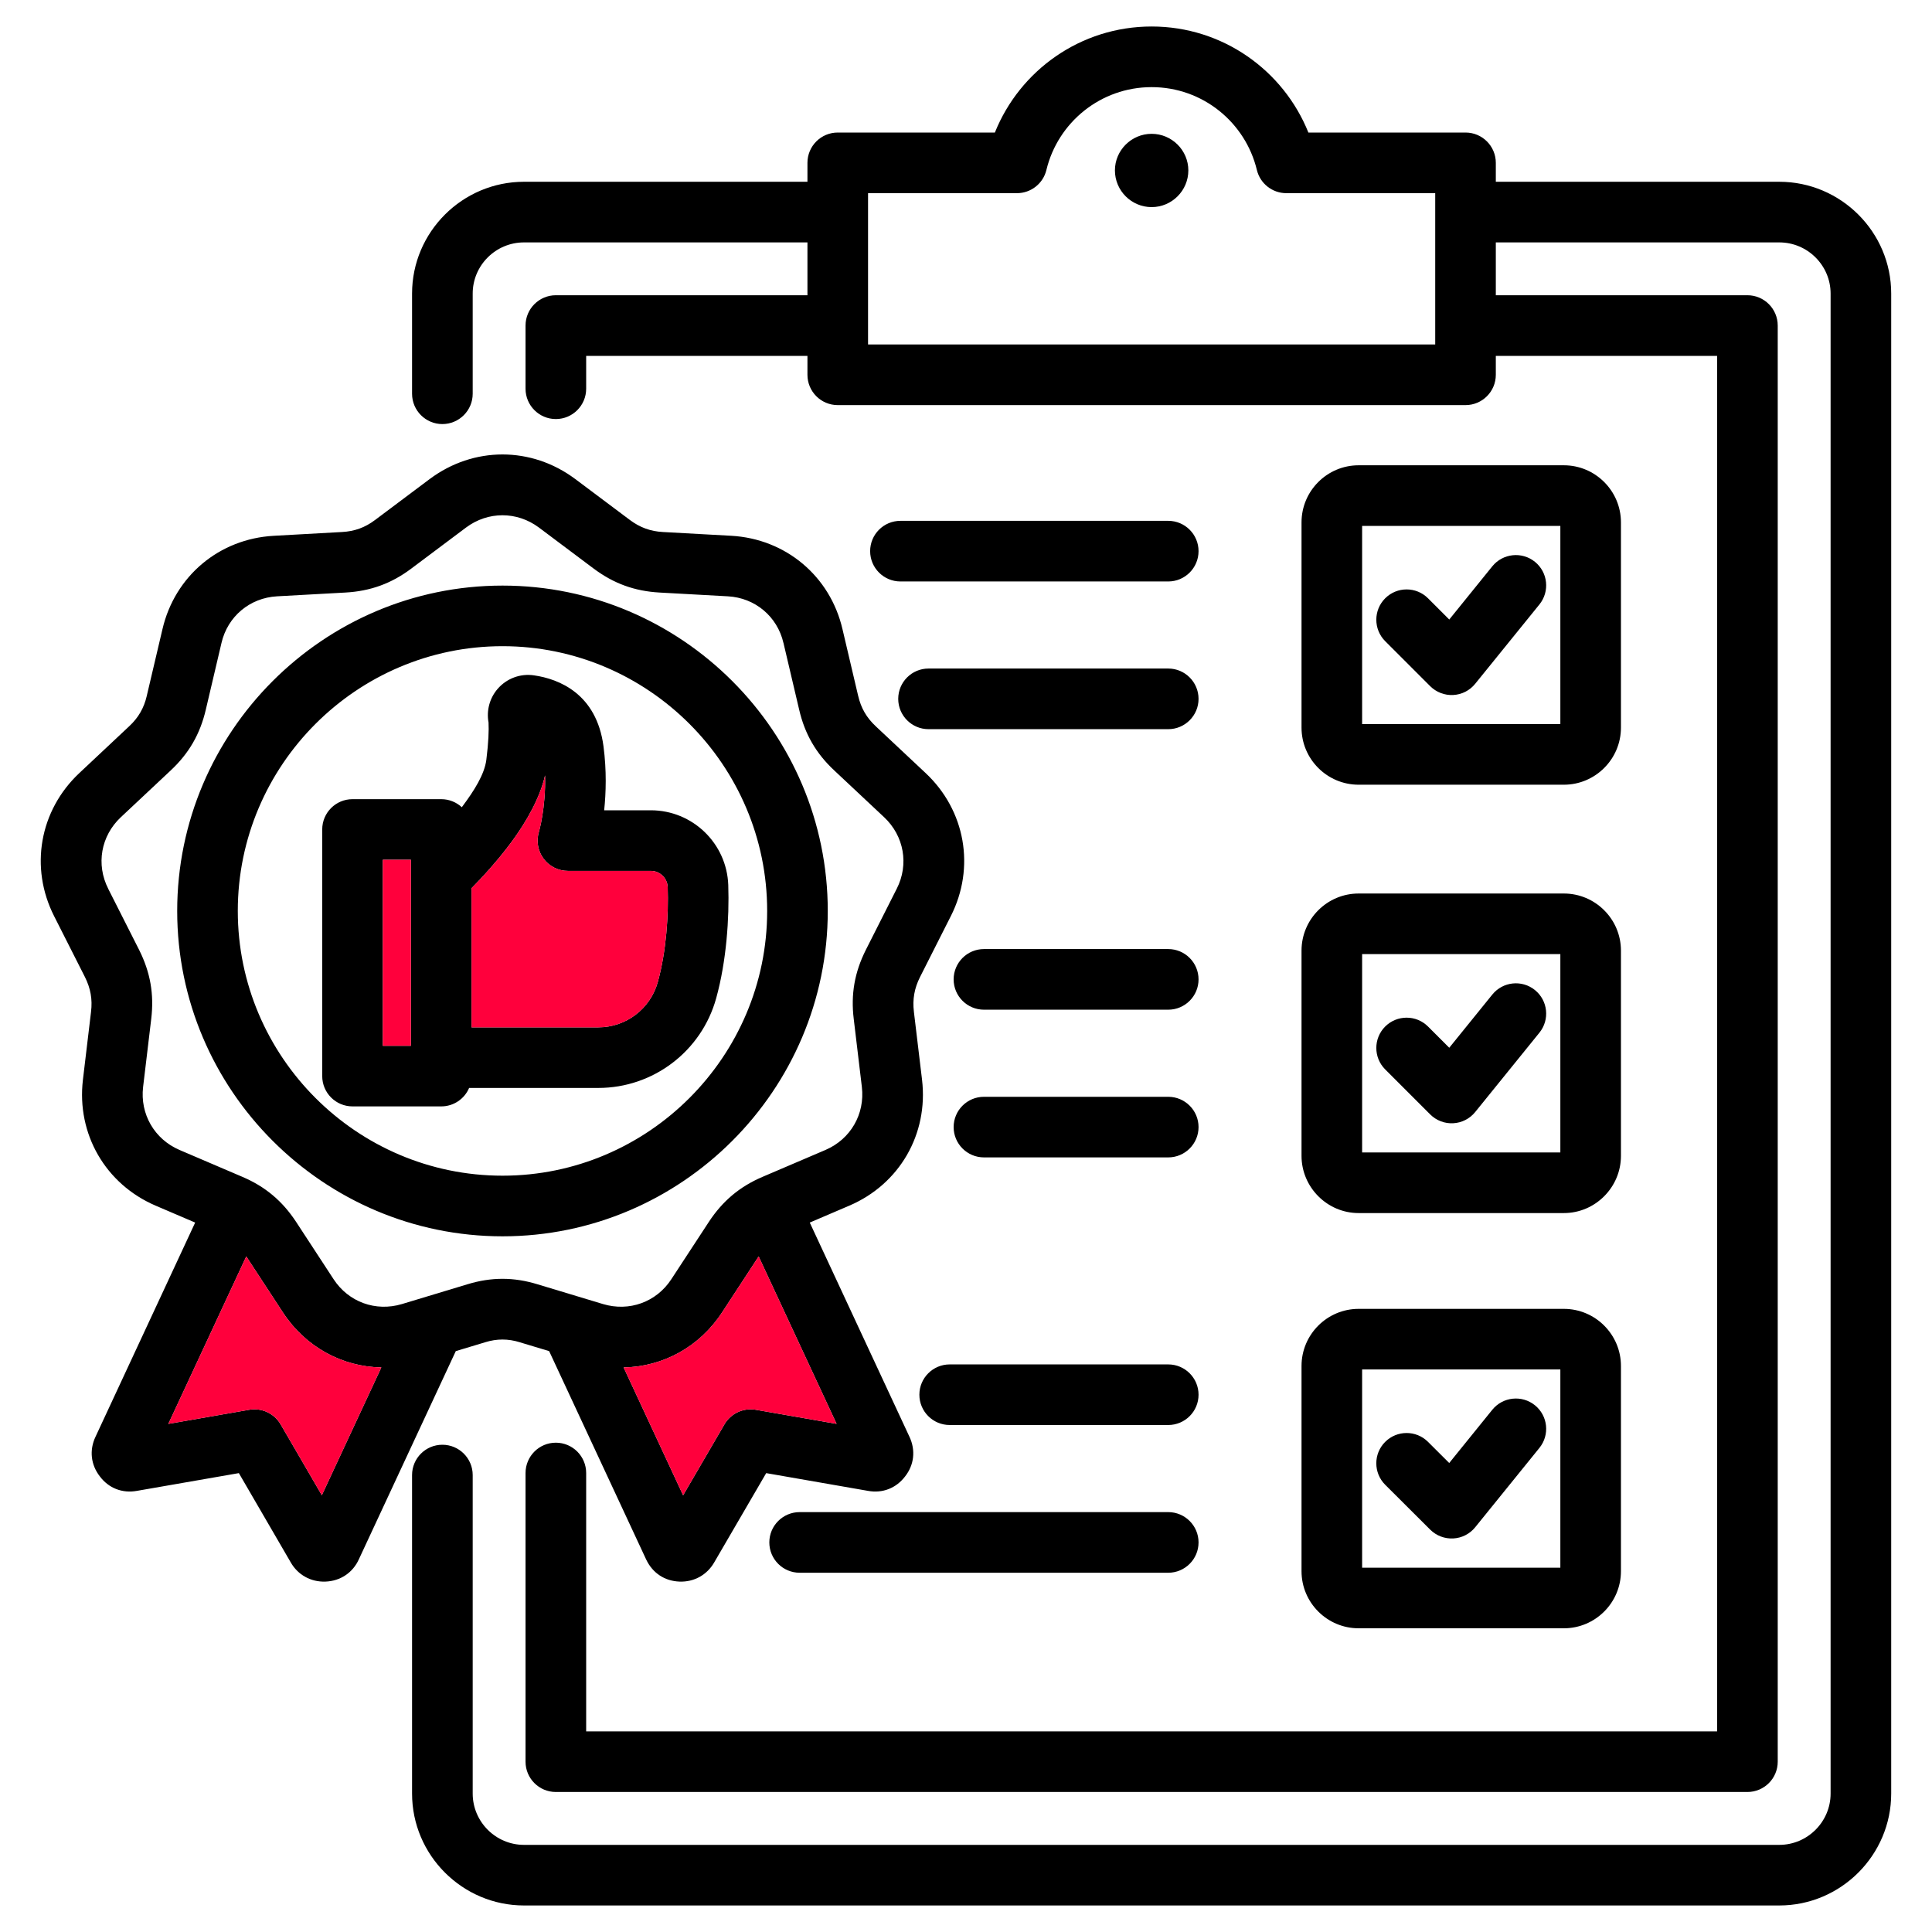
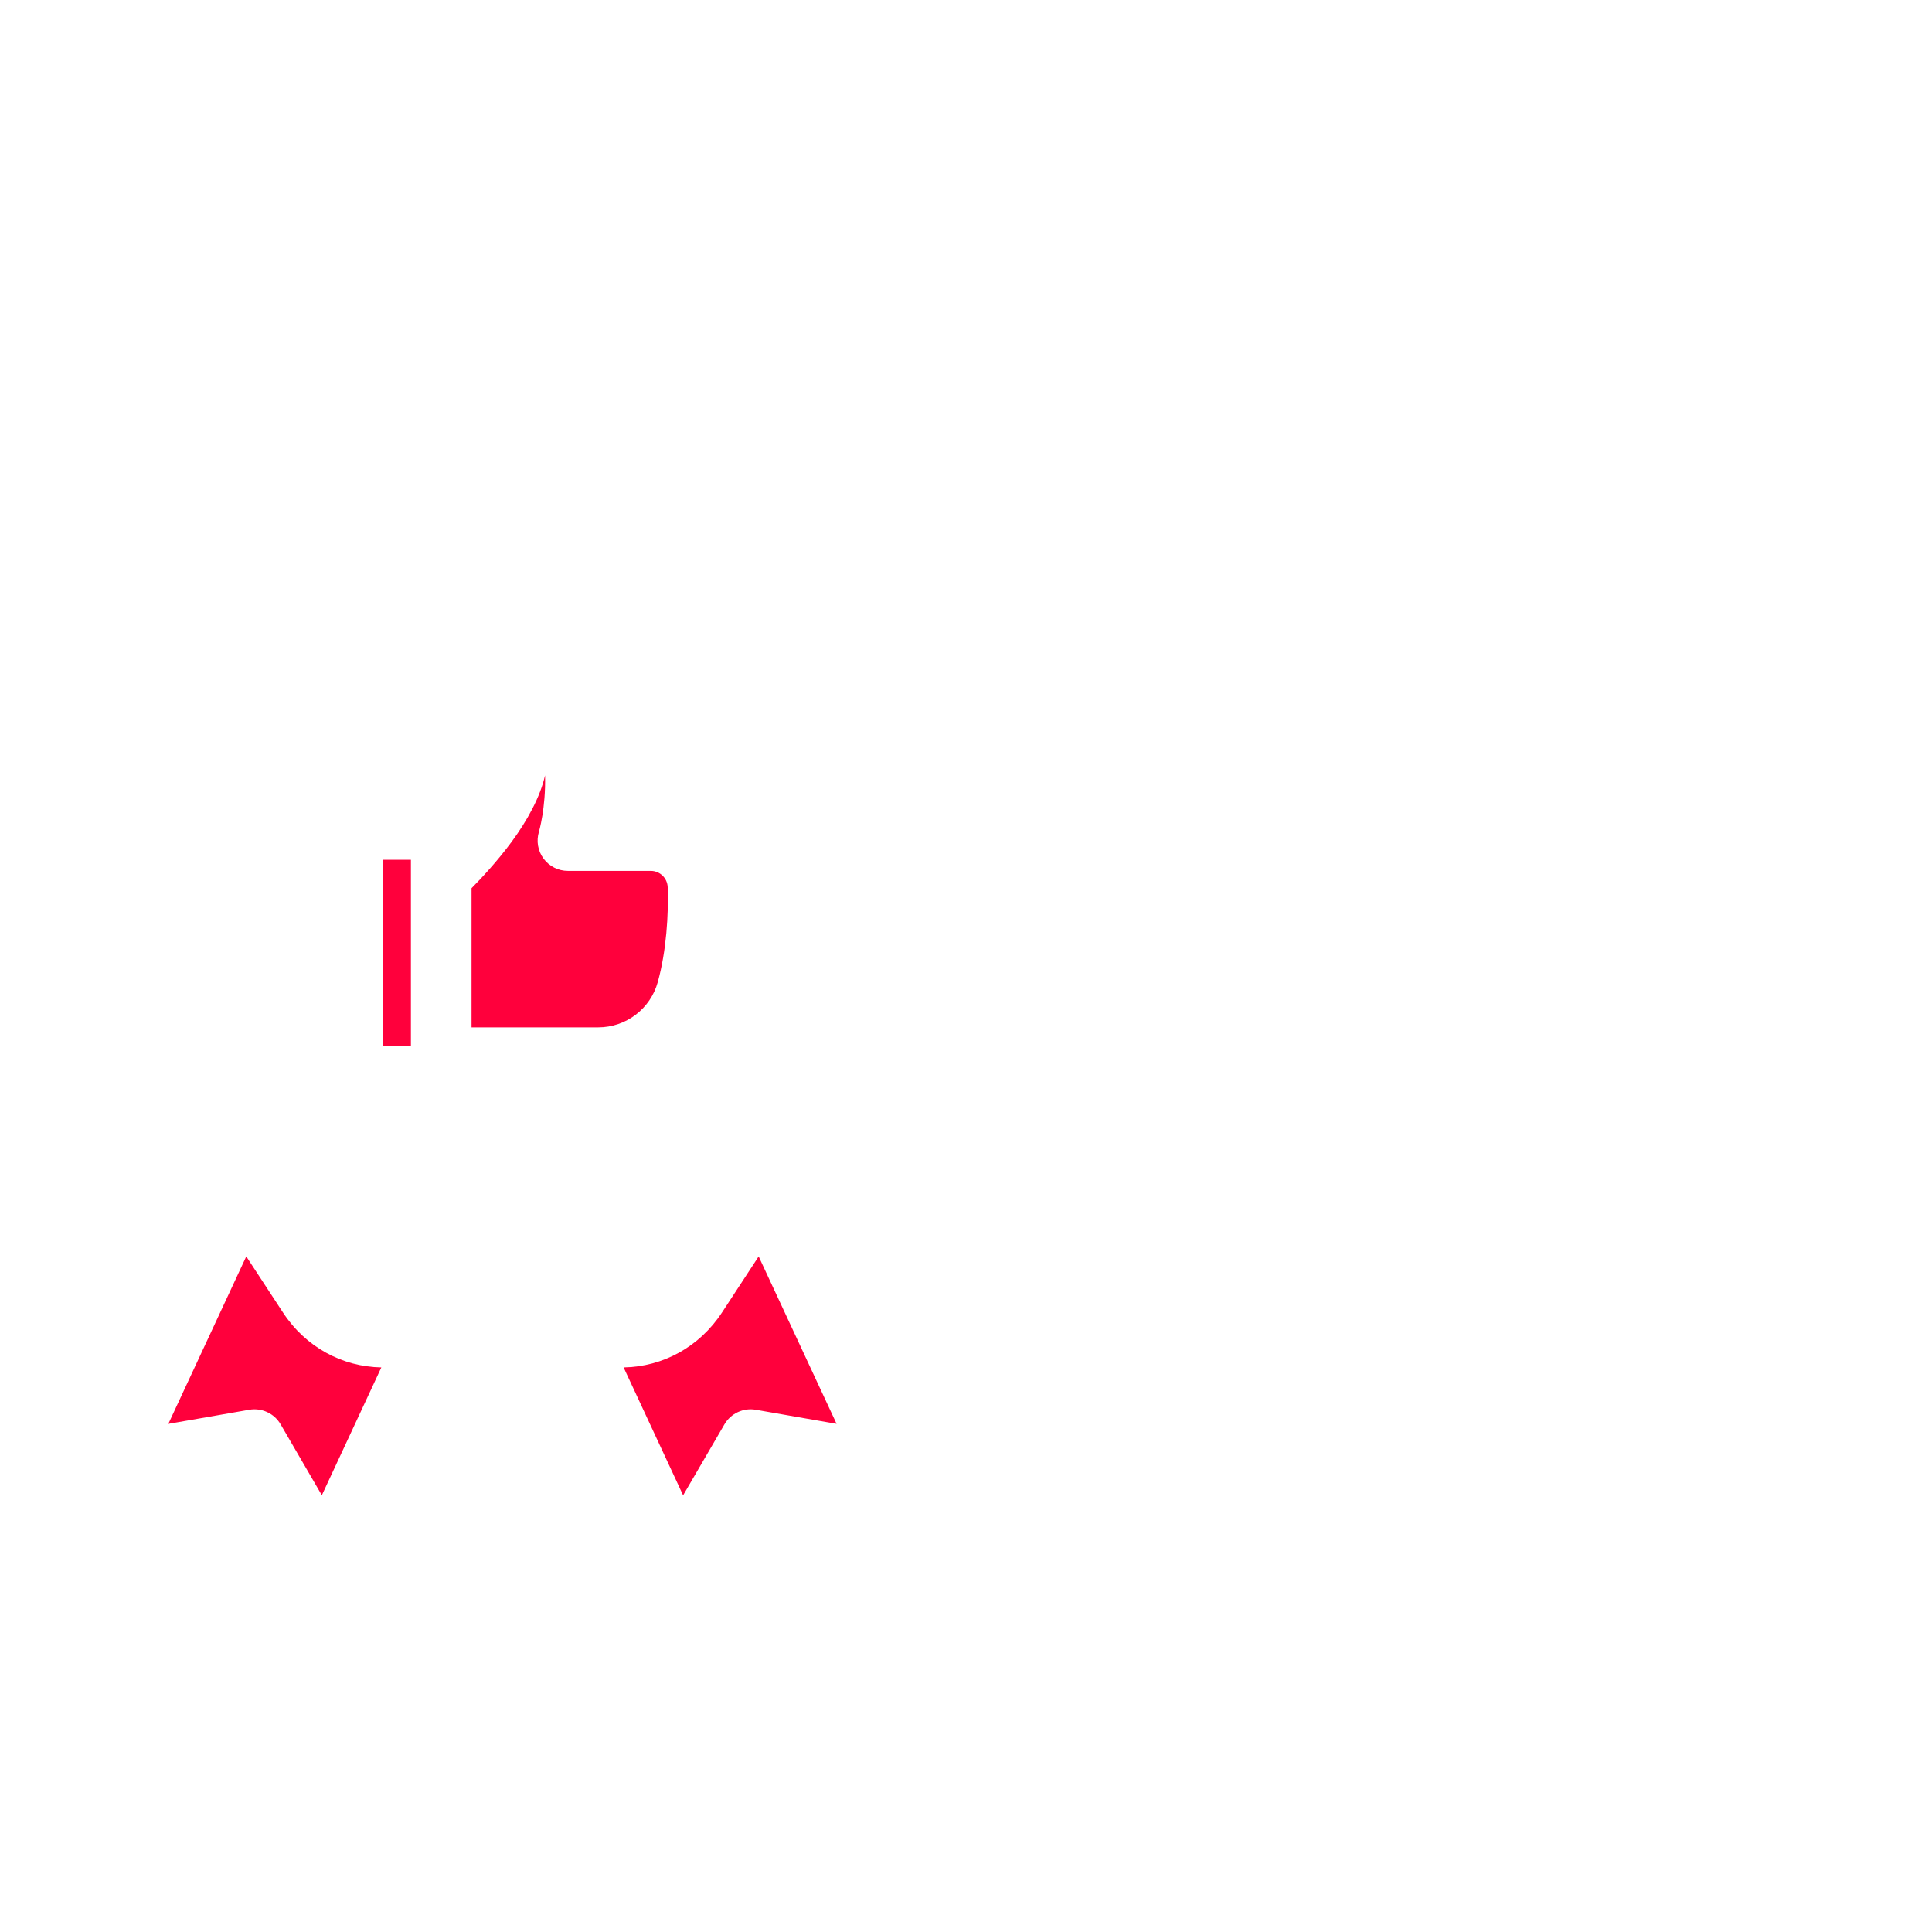
<svg xmlns="http://www.w3.org/2000/svg" width="60" height="60" viewBox="0 0 60 60" fill="none">
-   <path fill-rule="evenodd" clip-rule="evenodd" d="M46.454 5.645H55.257C57.17 5.645 58.733 7.205 58.733 9.117V55.701C58.733 57.613 57.169 59.176 55.257 59.176H16.273C14.361 59.176 12.797 57.613 12.797 55.701V45.809C12.797 45.289 13.219 44.868 13.738 44.868C14.258 44.868 14.68 45.289 14.68 45.809V55.701C14.68 56.577 15.396 57.294 16.273 57.294H55.257C56.134 57.294 56.851 56.577 56.851 55.701V9.117C56.851 8.241 56.133 7.528 55.257 7.528H46.454V9.169H54.268C54.787 9.169 55.209 9.591 55.209 10.111V54.711C55.209 55.231 54.787 55.652 54.268 55.652H17.262C16.743 55.652 16.321 55.231 16.321 54.711V45.746C16.321 45.226 16.743 44.804 17.262 44.804C17.782 44.804 18.204 45.226 18.204 45.746V53.77H53.326V11.052H46.454V11.64C46.454 12.159 46.033 12.581 45.513 12.581H26.017C25.497 12.581 25.076 12.159 25.076 11.64V11.052C22.998 11.052 18.204 11.052 18.204 11.052V12.072C18.204 12.592 17.782 13.014 17.262 13.014C16.743 13.014 16.321 12.592 16.321 12.072V10.111C16.321 9.591 16.743 9.169 17.262 9.169H25.076V7.528H16.273C15.396 7.528 14.68 8.241 14.68 9.117V12.228C14.68 12.748 14.258 13.17 13.738 13.17C13.219 13.17 12.797 12.748 12.797 12.228V9.117C12.797 7.205 14.36 5.645 16.273 5.645H25.076V5.057C25.076 4.538 25.497 4.116 26.017 4.116H30.897C31.671 2.188 33.557 0.823 35.765 0.823C37.973 0.823 39.859 2.188 40.633 4.116H45.513C46.033 4.116 46.454 4.538 46.454 5.057V5.645ZM44.572 10.698V5.999H39.948C39.513 5.999 39.135 5.701 39.033 5.278C38.678 3.803 37.351 2.706 35.765 2.706C34.179 2.706 32.852 3.803 32.497 5.278C32.395 5.701 32.017 5.999 31.582 5.999H26.958V10.698H44.572ZM35.765 6.432C35.137 6.432 34.625 5.92 34.625 5.292C34.625 4.668 35.137 4.156 35.765 4.156C36.393 4.156 36.905 4.668 36.905 5.292C36.905 5.92 36.393 6.432 35.765 6.432ZM6.061 37.968L4.834 37.443C3.276 36.775 2.376 35.217 2.575 33.535L2.575 33.534L2.827 31.423C2.827 31.422 2.827 31.421 2.827 31.42C2.875 31.034 2.812 30.693 2.64 30.347C2.64 30.347 1.681 28.452 1.682 28.454C0.914 26.942 1.227 25.169 2.464 24.008L4.013 22.554L4.015 22.552C4.298 22.288 4.471 21.988 4.558 21.613L4.558 21.611C4.558 21.611 5.045 19.539 5.045 19.541C5.429 17.891 6.807 16.734 8.5 16.64L10.622 16.522C11.009 16.501 11.336 16.384 11.643 16.152C11.643 16.152 11.644 16.151 11.645 16.151L13.347 14.875L13.349 14.874C14.708 13.86 16.502 13.86 17.861 14.874L17.863 14.875L19.564 16.15C19.875 16.382 20.199 16.501 20.587 16.522L22.709 16.639C24.401 16.734 25.781 17.891 26.164 19.539L26.651 21.611L26.652 21.613C26.739 21.988 26.911 22.288 27.195 22.552L27.196 22.554L28.746 24.008C29.983 25.169 30.295 26.942 29.528 28.452L28.57 30.347C28.397 30.693 28.335 31.034 28.382 31.42C28.382 31.421 28.382 31.422 28.382 31.423L28.635 33.534L28.635 33.535C28.834 35.217 27.938 36.775 26.375 37.443L25.148 37.968C26.072 39.952 28.243 44.618 28.243 44.618C28.443 45.042 28.387 45.497 28.11 45.85C27.834 46.215 27.412 46.383 26.956 46.3L23.795 45.749C23.795 45.749 22.182 48.518 22.181 48.521C21.959 48.908 21.558 49.135 21.102 49.118C20.648 49.101 20.273 48.859 20.071 48.439C20.07 48.436 20.068 48.432 20.066 48.429L17.054 41.96L16.148 41.687C16.147 41.686 16.145 41.686 16.144 41.685C15.777 41.572 15.432 41.572 15.066 41.685C15.064 41.686 15.063 41.686 15.061 41.687L14.155 41.96C13.484 43.401 11.146 48.423 11.147 48.421C10.957 48.844 10.568 49.101 10.108 49.118C9.652 49.135 9.251 48.909 9.03 48.523L7.418 45.749L4.253 46.3C3.795 46.383 3.372 46.214 3.101 45.851C2.822 45.493 2.767 45.039 2.967 44.618L6.061 37.968ZM23.561 39.02L22.425 40.757C21.722 41.833 20.584 42.446 19.367 42.467C19.94 43.699 20.705 45.341 21.215 46.438L22.498 44.235C22.696 43.895 23.085 43.714 23.473 43.782L25.981 44.219L23.561 39.02ZM11.843 42.467C10.626 42.446 9.488 41.833 8.785 40.757L7.648 39.02L5.228 44.22L7.74 43.782C8.128 43.714 8.518 43.895 8.716 44.236L9.995 46.436L11.843 42.467ZM16.735 16.382C16.054 15.875 15.155 15.875 14.475 16.382L12.774 17.657C12.158 18.121 11.503 18.359 10.726 18.402L8.605 18.519C7.759 18.566 7.07 19.143 6.878 19.968L6.878 19.969L6.391 22.041C6.215 22.794 5.869 23.396 5.301 23.927L3.752 25.38C3.134 25.96 2.977 26.846 3.361 27.601L3.361 27.603L4.321 29.5C4.321 29.502 4.322 29.503 4.323 29.504C4.668 30.195 4.79 30.876 4.696 31.648L4.444 33.757C4.345 34.598 4.795 35.378 5.575 35.713L7.525 36.547C8.24 36.851 8.771 37.3 9.197 37.948L9.198 37.95L10.36 39.727C10.825 40.438 11.669 40.743 12.482 40.499L14.515 39.885C15.256 39.658 15.954 39.658 16.694 39.885L18.728 40.499C19.541 40.743 20.385 40.438 20.849 39.727L22.012 37.95L22.013 37.948C22.439 37.3 22.97 36.851 23.684 36.547L25.635 35.713C26.417 35.378 26.865 34.598 26.766 33.757L26.514 31.648C26.419 30.876 26.541 30.195 26.887 29.504C26.887 29.503 26.888 29.502 26.889 29.5L27.848 27.603L27.849 27.601C28.233 26.846 28.076 25.96 27.458 25.38L25.909 23.927C25.34 23.396 24.994 22.794 24.819 22.041L24.332 19.969L24.331 19.968C24.14 19.143 23.45 18.566 22.605 18.519L20.484 18.402C19.707 18.359 19.058 18.122 18.437 17.658L16.735 16.382ZM15.607 38.395C10.042 38.395 5.503 33.855 5.503 28.29C5.503 22.726 10.042 18.186 15.607 18.186C21.167 18.186 25.707 22.726 25.707 28.29C25.707 33.855 21.167 38.395 15.607 38.395ZM15.607 36.512C20.131 36.512 23.825 32.818 23.825 28.29C23.825 23.762 20.131 20.068 15.607 20.068C11.079 20.068 7.385 23.762 7.385 28.29C7.385 32.818 11.079 36.512 15.607 36.512ZM14.569 33.787C14.426 34.124 14.092 34.36 13.703 34.36H10.948C10.428 34.36 10.007 33.939 10.007 33.419V25.76C10.007 25.24 10.428 24.819 10.948 24.819H13.703C13.95 24.819 14.174 24.914 14.342 25.069C14.354 25.054 14.365 25.039 14.376 25.023C14.716 24.564 15.045 24.057 15.104 23.595C15.172 23.05 15.184 22.682 15.172 22.438C15.103 22.067 15.205 21.682 15.455 21.393C15.736 21.068 16.163 20.91 16.586 20.974C17.356 21.085 18.526 21.541 18.742 23.177C18.841 23.932 18.82 24.62 18.763 25.164H20.211C21.508 25.164 22.571 26.191 22.617 27.486L22.617 27.488C22.652 28.506 22.562 29.845 22.242 31C21.787 32.647 20.288 33.787 18.58 33.787C17.349 33.787 15.604 33.787 14.569 33.787ZM14.644 27.584V31.905H18.58C19.442 31.905 20.198 31.33 20.428 30.499C20.696 29.53 20.765 28.407 20.736 27.553C20.726 27.27 20.494 27.046 20.211 27.046H17.637C17.338 27.046 17.058 26.905 16.88 26.665C16.703 26.426 16.65 26.116 16.737 25.831C16.737 25.831 16.954 25.097 16.927 24.08C16.777 24.752 16.37 25.491 15.891 26.141C15.445 26.745 14.952 27.273 14.644 27.584ZM12.761 26.701H11.889V32.478H12.761V26.701ZM36.281 46.96C36.8 46.96 37.222 47.382 37.222 47.901C37.222 48.421 36.8 48.843 36.281 48.843H24.834C24.314 48.843 23.892 48.421 23.892 47.901C23.892 47.382 24.314 46.96 24.834 46.96H36.281ZM36.281 34.062C36.8 34.062 37.222 34.483 37.222 35.003C37.222 35.522 36.8 35.944 36.281 35.944H30.558C30.038 35.944 29.616 35.522 29.616 35.003C29.616 34.483 30.038 34.062 30.558 34.062H36.281ZM36.281 29.474C36.8 29.474 37.222 29.896 37.222 30.416C37.222 30.935 36.8 31.357 36.281 31.357H30.558C30.038 31.357 29.616 30.935 29.616 30.416C29.616 29.896 30.038 29.474 30.558 29.474H36.281ZM36.281 42.373C36.8 42.373 37.222 42.795 37.222 43.314C37.222 43.834 36.8 44.255 36.281 44.255H29.493C28.974 44.255 28.552 43.834 28.552 43.314C28.552 42.795 28.974 42.373 29.493 42.373H36.281ZM48.567 40.648C49.544 40.648 50.34 41.444 50.34 42.421V48.795C50.34 49.772 49.544 50.568 48.567 50.568H42.193C41.216 50.568 40.42 49.772 40.42 48.795V42.421C40.42 41.444 41.216 40.648 42.193 40.648H48.567ZM42.302 42.53V48.686H48.458V42.53H42.302ZM43.019 46.111C42.651 45.744 42.65 45.147 43.017 44.78C43.384 44.412 43.98 44.411 44.348 44.778L45.007 45.435L46.345 43.781C46.672 43.378 47.265 43.315 47.669 43.642C48.073 43.969 48.135 44.562 47.808 44.966L45.813 47.431C45.646 47.638 45.398 47.764 45.132 47.778C44.866 47.792 44.606 47.693 44.417 47.505L43.019 46.111ZM48.567 27.749C49.544 27.749 50.34 28.545 50.34 29.522V35.896C50.34 36.872 49.543 37.673 48.567 37.673H42.193C41.218 37.673 40.42 36.872 40.42 35.896V29.522C40.42 28.545 41.216 27.749 42.193 27.749H48.567ZM42.302 29.631V35.791H48.458V29.631H42.302ZM43.018 33.211C42.651 32.844 42.651 32.247 43.018 31.88C43.386 31.513 43.982 31.513 44.349 31.88L45.008 32.539L46.345 30.887C46.672 30.483 47.265 30.42 47.669 30.747C48.073 31.074 48.135 31.667 47.808 32.071L45.813 34.536C45.645 34.743 45.398 34.87 45.131 34.883C44.865 34.898 44.605 34.798 44.416 34.609L43.018 33.211ZM36.281 20.762C36.8 20.762 37.222 21.184 37.222 21.704C37.222 22.223 36.8 22.645 36.281 22.645H28.836C28.317 22.645 27.895 22.223 27.895 21.704C27.895 21.184 28.317 20.762 28.836 20.762H36.281ZM36.281 16.175C36.8 16.175 37.222 16.597 37.222 17.116C37.222 17.636 36.8 18.058 36.281 18.058H27.964C27.444 18.058 27.023 17.636 27.023 17.116C27.023 16.597 27.444 16.175 27.964 16.175H36.281ZM48.567 14.45C49.544 14.45 50.34 15.246 50.34 16.223V22.597C50.34 23.574 49.544 24.37 48.567 24.37H42.193C41.216 24.37 40.42 23.574 40.42 22.597V16.223C40.42 15.246 41.216 14.45 42.193 14.45H48.567ZM42.302 16.332V22.488H48.458V16.332H42.302ZM43.018 19.912C42.651 19.544 42.651 18.948 43.018 18.581C43.386 18.213 43.982 18.213 44.349 18.581L45.008 19.24L46.345 17.587C46.672 17.184 47.265 17.121 47.669 17.448C48.073 17.775 48.135 18.368 47.808 18.772L45.813 21.236C45.645 21.444 45.398 21.57 45.131 21.584C44.865 21.598 44.605 21.498 44.416 21.31L43.018 19.912Z" fill="black" />
  <path d="M14.644 27.584V31.905H18.58C19.442 31.905 20.198 31.33 20.428 30.499C20.696 29.53 20.765 28.407 20.736 27.553C20.726 27.27 20.494 27.046 20.211 27.046H17.637C17.338 27.046 17.058 26.905 16.88 26.665C16.703 26.426 16.65 26.116 16.737 25.831C16.737 25.831 16.954 25.097 16.927 24.08C16.777 24.752 16.37 25.491 15.891 26.141C15.445 26.745 14.952 27.273 14.644 27.584Z" fill="#FF003C" />
  <path d="M12.761 26.701H11.889V32.478H12.761V26.701Z" fill="#FF003C" />
  <path d="M11.843 42.467C10.626 42.446 9.488 41.833 8.785 40.757L7.648 39.02L5.228 44.22L7.74 43.782C8.128 43.714 8.518 43.895 8.716 44.236L9.995 46.436L11.843 42.467Z" fill="#FF003C" />
  <path d="M23.561 39.02L22.425 40.757C21.722 41.833 20.584 42.446 19.367 42.467L21.215 46.438L22.498 44.235C22.696 43.895 23.085 43.714 23.473 43.782L25.981 44.219L23.561 39.02Z" fill="#FF003C" />
</svg>